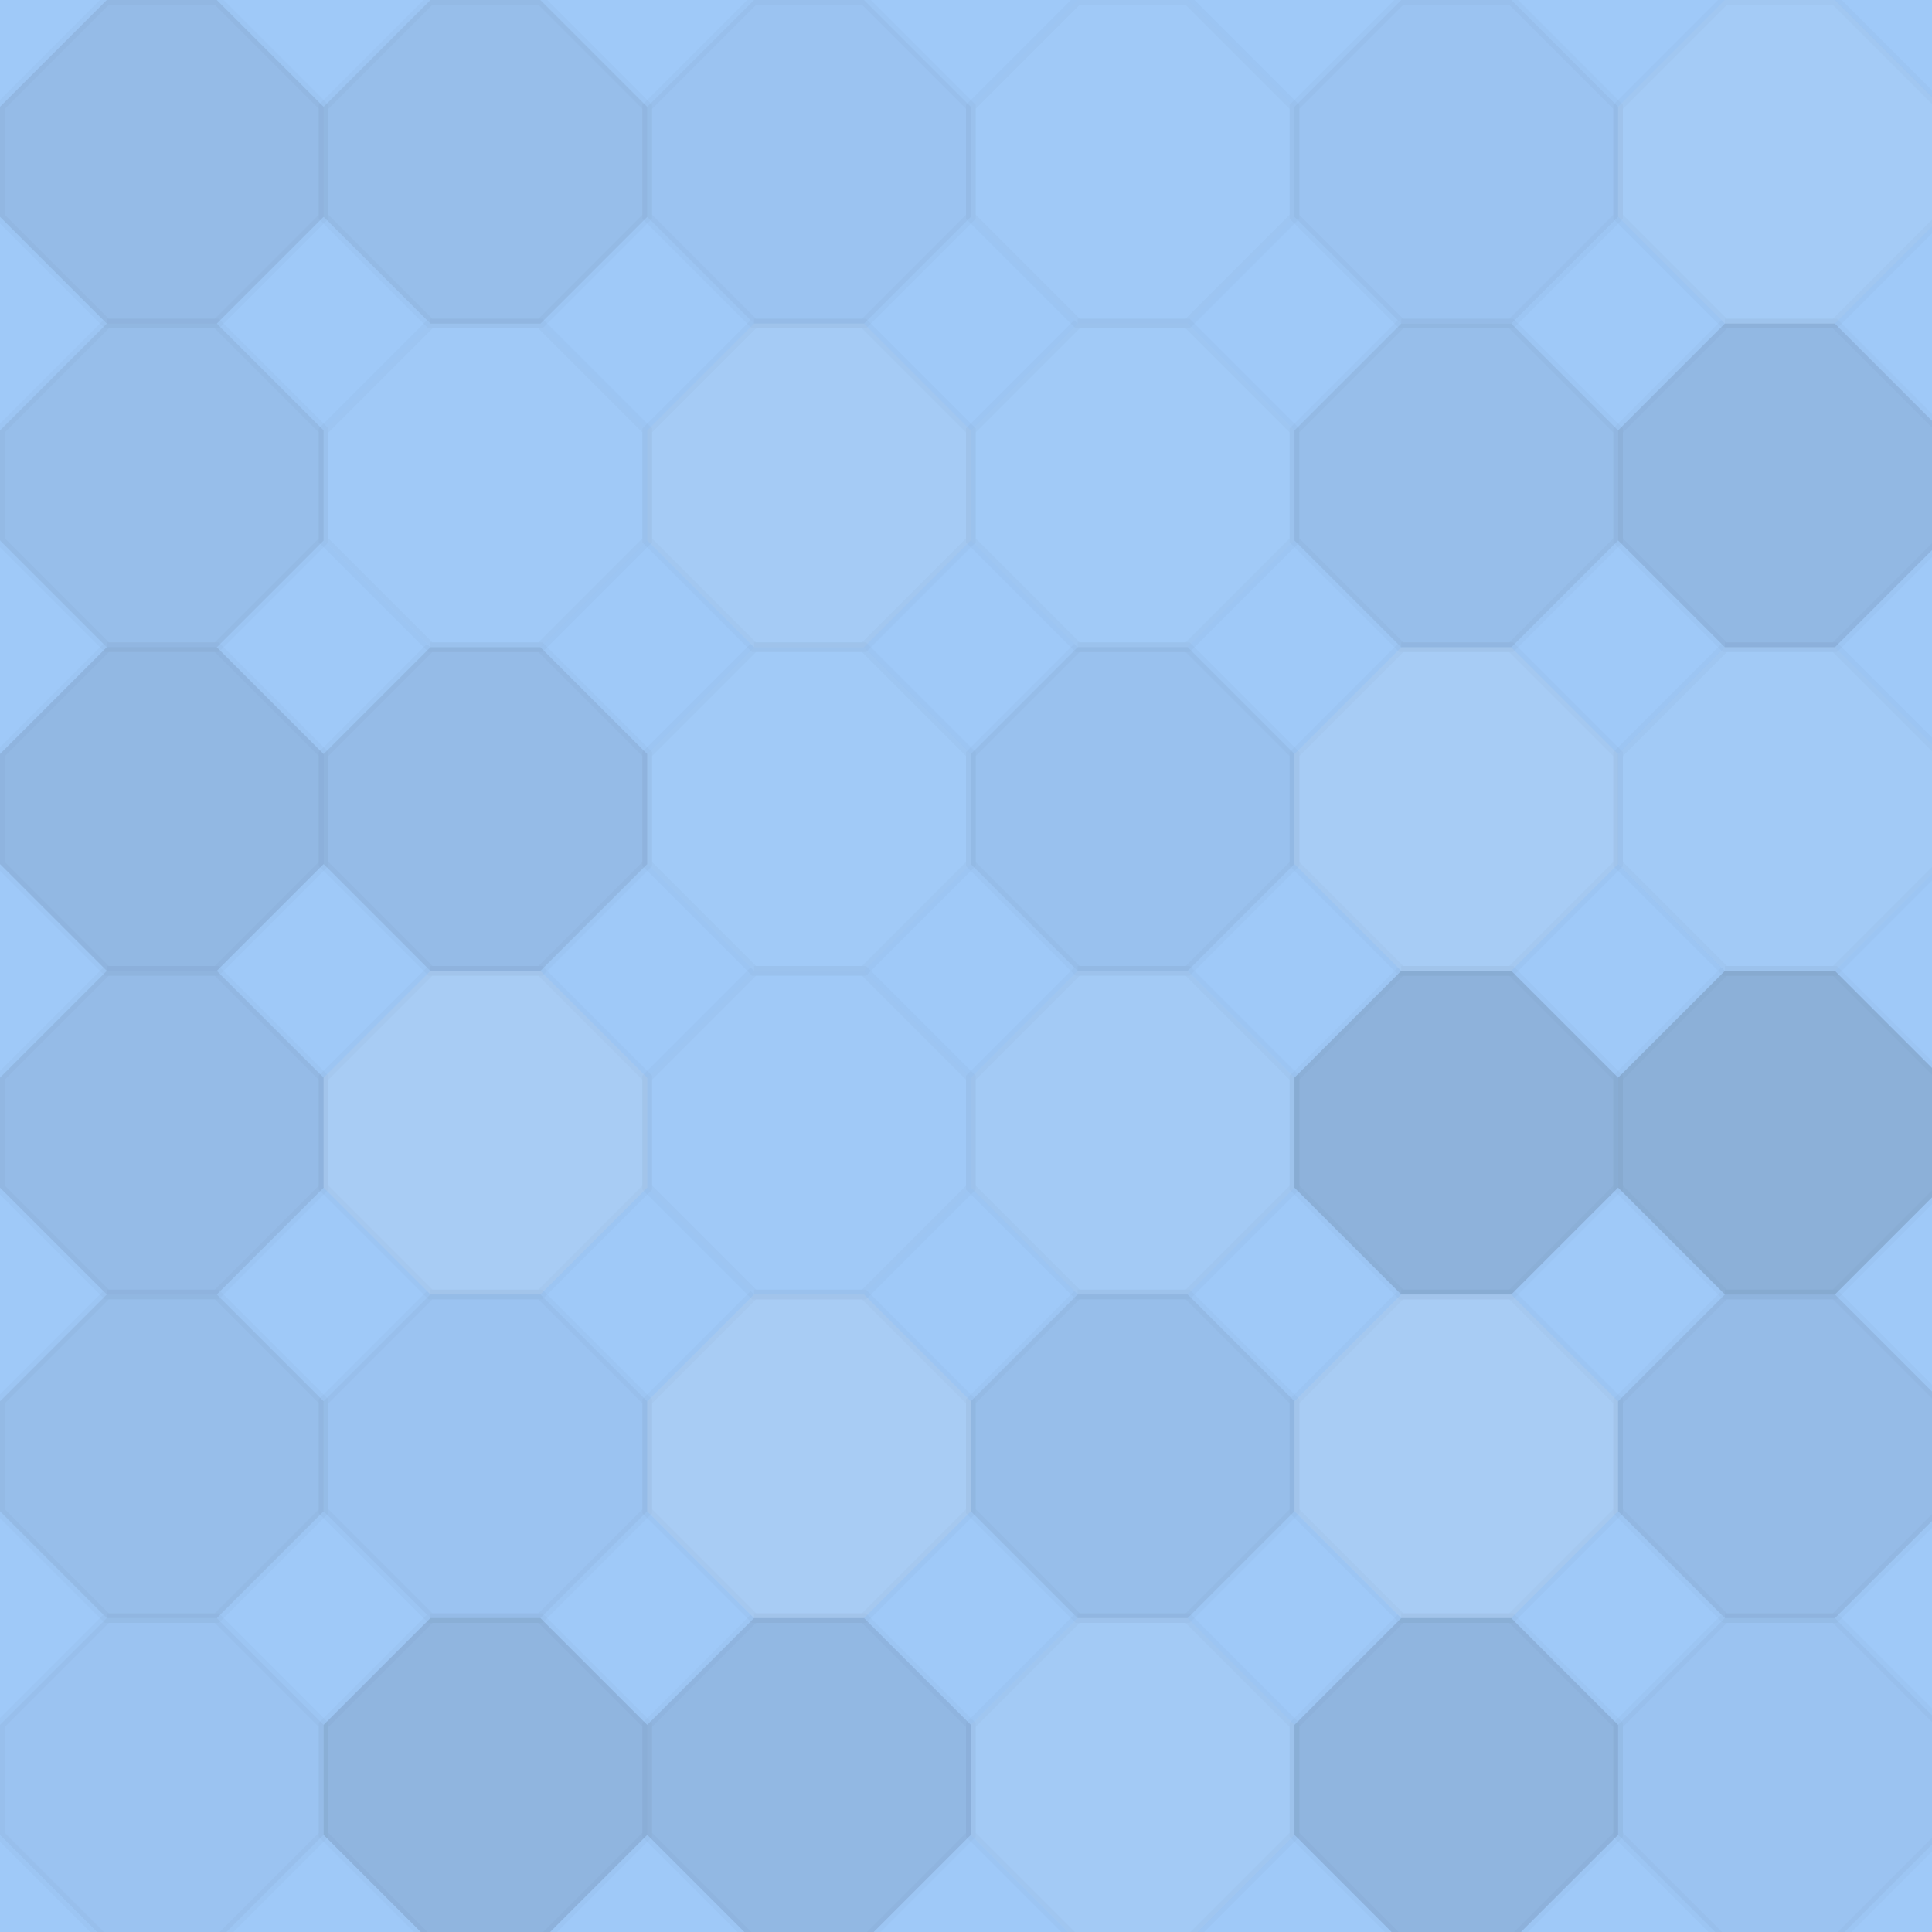
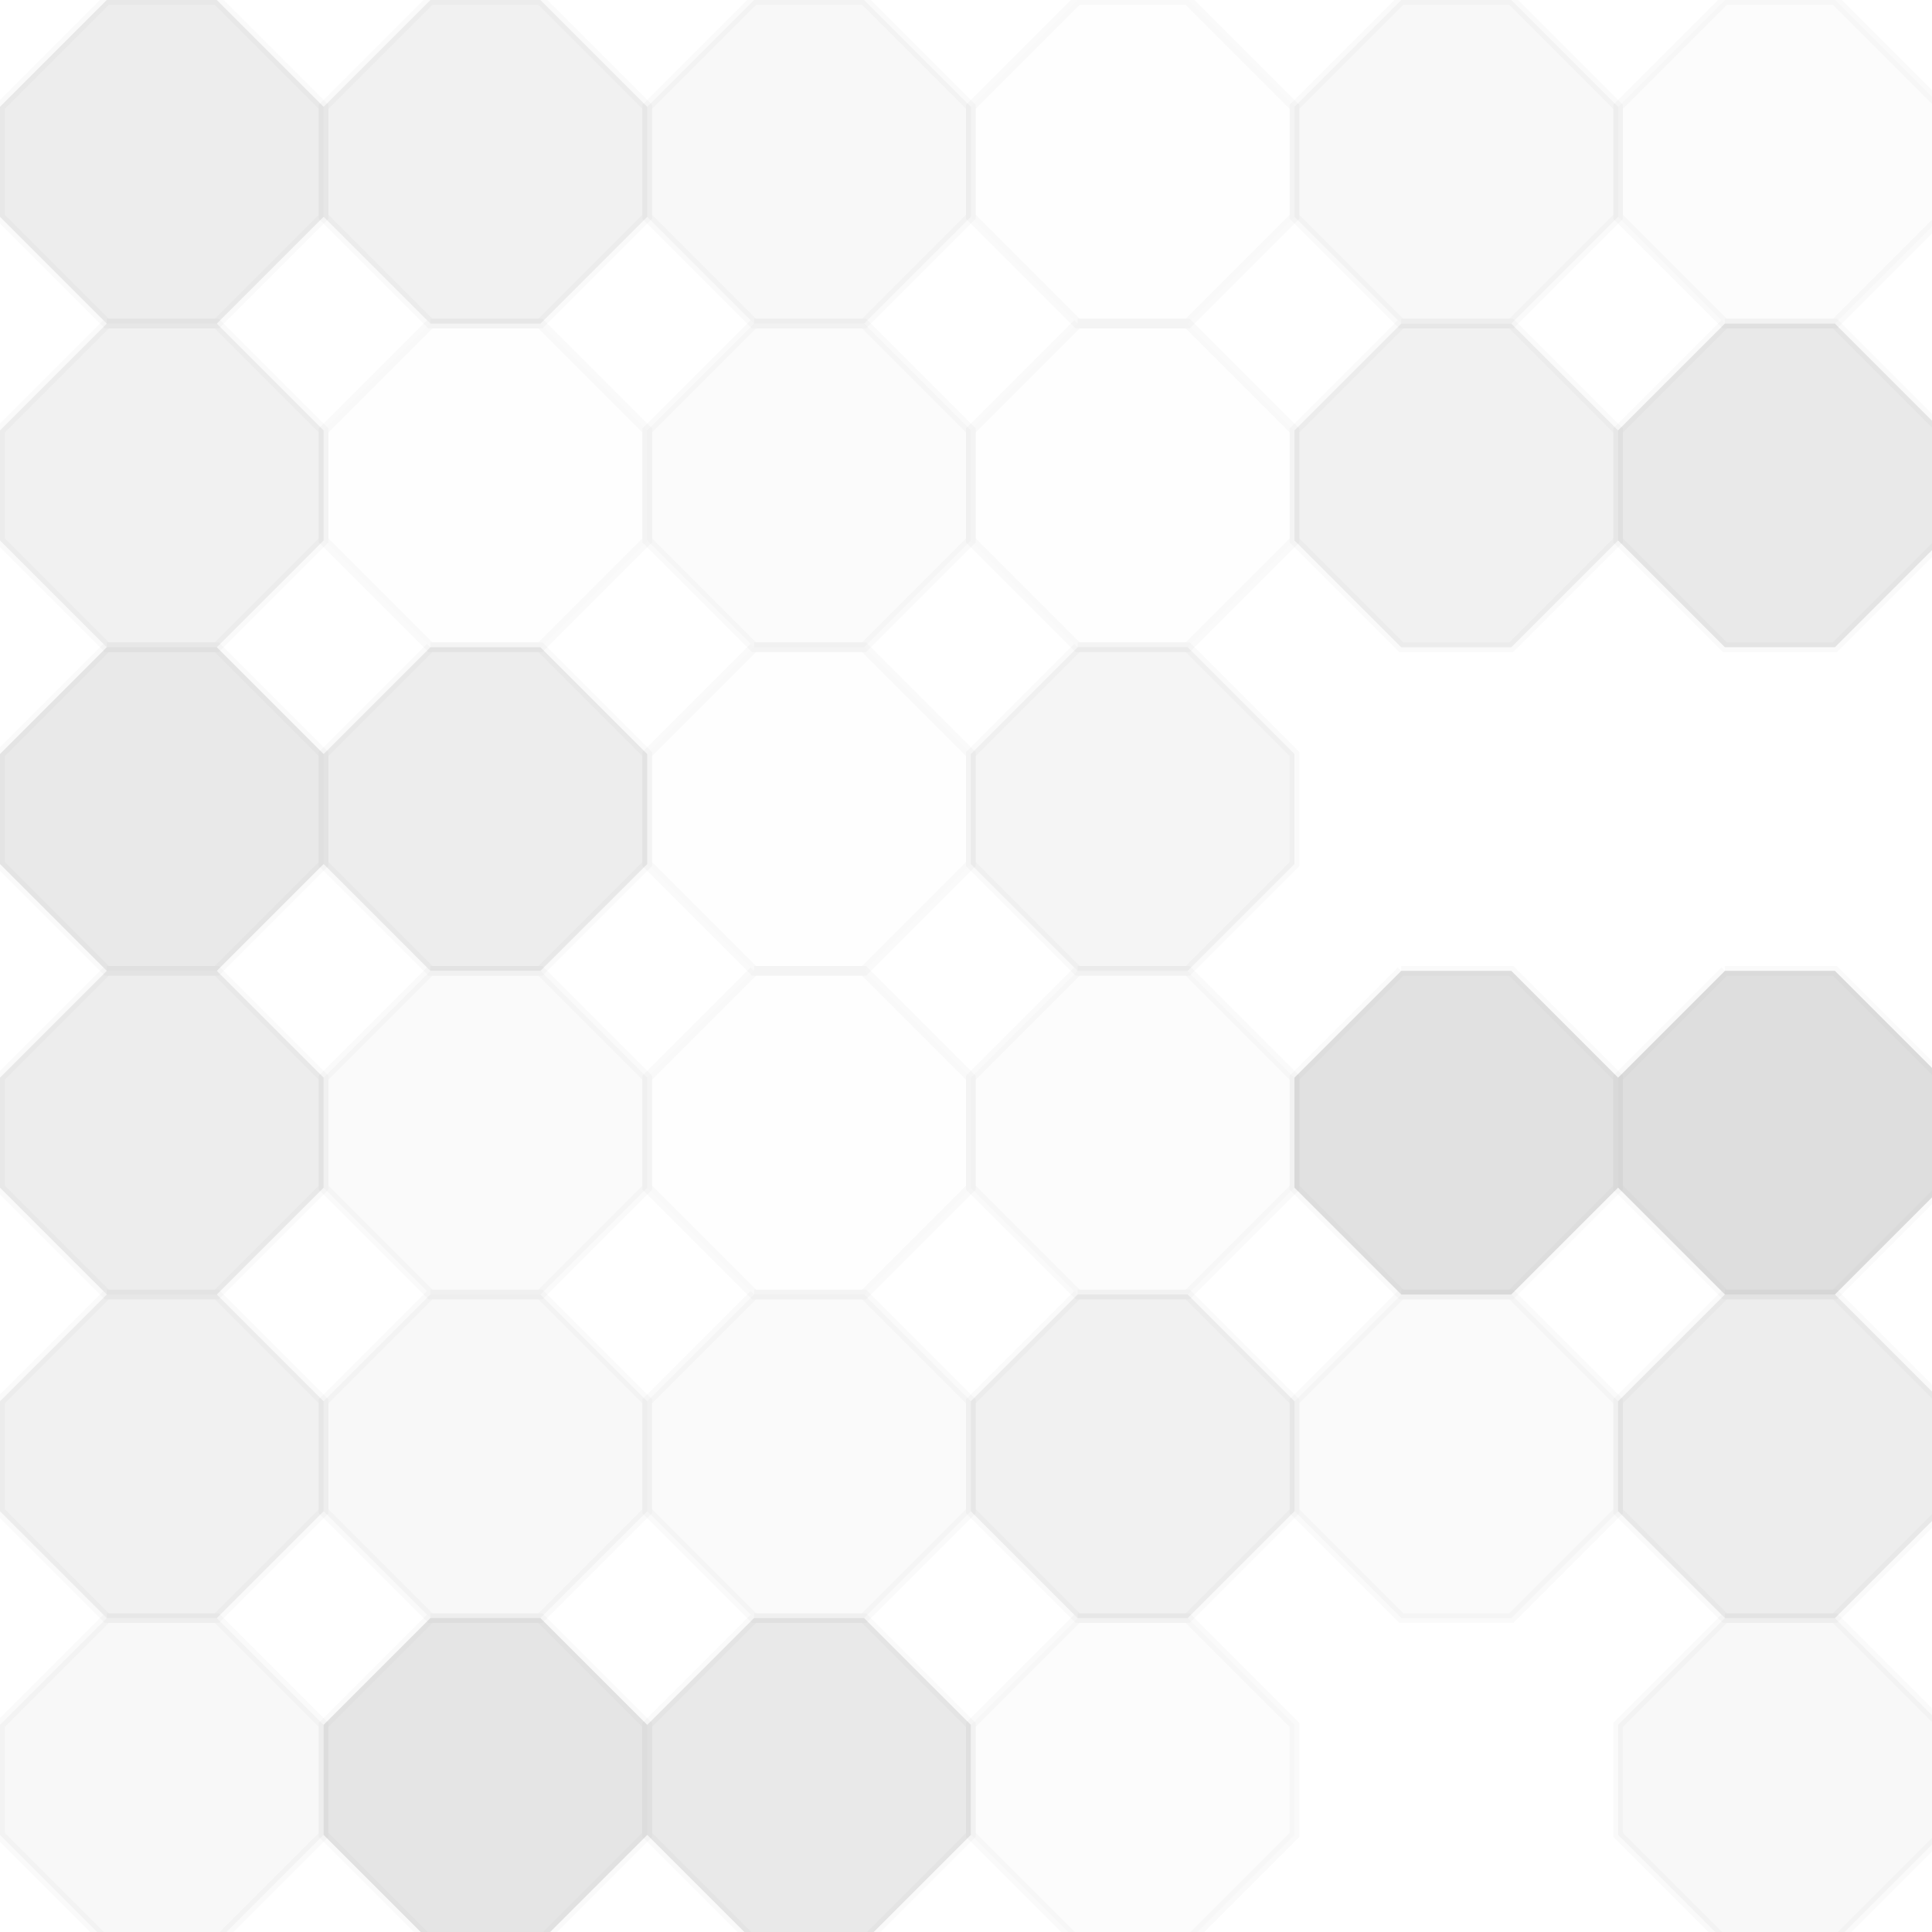
<svg xmlns="http://www.w3.org/2000/svg" width="199" height="199" viewbox="0 0 199 199" preserveAspectRatio="none">
-   <rect x="0" y="0" width="100%" height="100%" fill="rgb(159, 201, 248)" />
  <polyline points="11,0,22.333,0,33.333,11,33.333,22.333,22.333,33.333,11,33.333,0,22.333,0,11,11,0" fill="#222" fill-opacity="0.081" stroke="#000" stroke-opacity="0.02" transform="translate(0, 0)" />
  <polyline points="11,0,22.333,0,33.333,11,33.333,22.333,22.333,33.333,11,33.333,0,22.333,0,11,11,0" fill="#222" fill-opacity="0.063" stroke="#000" stroke-opacity="0.02" transform="translate(33.333, 0)" />
  <polyline points="11,0,22.333,0,33.333,11,33.333,22.333,22.333,33.333,11,33.333,0,22.333,0,11,11,0" fill="#222" fill-opacity="0.029" stroke="#000" stroke-opacity="0.02" transform="translate(66.667, 0)" />
  <polyline points="11,0,22.333,0,33.333,11,33.333,22.333,22.333,33.333,11,33.333,0,22.333,0,11,11,0" fill="#ddd" fill-opacity="0.02" stroke="#000" stroke-opacity="0.02" transform="translate(100, 0)" />
  <polyline points="11,0,22.333,0,33.333,11,33.333,22.333,22.333,33.333,11,33.333,0,22.333,0,11,11,0" fill="#222" fill-opacity="0.029" stroke="#000" stroke-opacity="0.02" transform="translate(133.333, 0)" />
  <polyline points="11,0,22.333,0,33.333,11,33.333,22.333,22.333,33.333,11,33.333,0,22.333,0,11,11,0" fill="#ddd" fill-opacity="0.089" stroke="#000" stroke-opacity="0.02" transform="translate(166.667, 0)" />
  <polyline points="11,0,22.333,0,33.333,11,33.333,22.333,22.333,33.333,11,33.333,0,22.333,0,11,11,0" fill="#222" fill-opacity="0.063" stroke="#000" stroke-opacity="0.02" transform="translate(0, 33.333)" />
  <polyline points="11,0,22.333,0,33.333,11,33.333,22.333,22.333,33.333,11,33.333,0,22.333,0,11,11,0" fill="#ddd" fill-opacity="0.02" stroke="#000" stroke-opacity="0.02" transform="translate(33.333, 33.333)" />
  <polyline points="11,0,22.333,0,33.333,11,33.333,22.333,22.333,33.333,11,33.333,0,22.333,0,11,11,0" fill="#ddd" fill-opacity="0.107" stroke="#000" stroke-opacity="0.02" transform="translate(66.667, 33.333)" />
  <polyline points="11,0,22.333,0,33.333,11,33.333,22.333,22.333,33.333,11,33.333,0,22.333,0,11,11,0" fill="#ddd" fill-opacity="0.037" stroke="#000" stroke-opacity="0.02" transform="translate(100, 33.333)" />
  <polyline points="11,0,22.333,0,33.333,11,33.333,22.333,22.333,33.333,11,33.333,0,22.333,0,11,11,0" fill="#222" fill-opacity="0.063" stroke="#000" stroke-opacity="0.02" transform="translate(133.333, 33.333)" />
  <polyline points="11,0,22.333,0,33.333,11,33.333,22.333,22.333,33.333,11,33.333,0,22.333,0,11,11,0" fill="#222" fill-opacity="0.098" stroke="#000" stroke-opacity="0.02" transform="translate(166.667, 33.333)" />
  <polyline points="11,0,22.333,0,33.333,11,33.333,22.333,22.333,33.333,11,33.333,0,22.333,0,11,11,0" fill="#222" fill-opacity="0.098" stroke="#000" stroke-opacity="0.02" transform="translate(0, 66.667)" />
  <polyline points="11,0,22.333,0,33.333,11,33.333,22.333,22.333,33.333,11,33.333,0,22.333,0,11,11,0" fill="#222" fill-opacity="0.081" stroke="#000" stroke-opacity="0.02" transform="translate(33.333, 66.667)" />
  <polyline points="11,0,22.333,0,33.333,11,33.333,22.333,22.333,33.333,11,33.333,0,22.333,0,11,11,0" fill="#ddd" fill-opacity="0.037" stroke="#000" stroke-opacity="0.02" transform="translate(66.667, 66.667)" />
  <polyline points="11,0,22.333,0,33.333,11,33.333,22.333,22.333,33.333,11,33.333,0,22.333,0,11,11,0" fill="#222" fill-opacity="0.046" stroke="#000" stroke-opacity="0.02" transform="translate(100, 66.667)" />
-   <polyline points="11,0,22.333,0,33.333,11,33.333,22.333,22.333,33.333,11,33.333,0,22.333,0,11,11,0" fill="#ddd" fill-opacity="0.124" stroke="#000" stroke-opacity="0.02" transform="translate(133.333, 66.667)" />
-   <polyline points="11,0,22.333,0,33.333,11,33.333,22.333,22.333,33.333,11,33.333,0,22.333,0,11,11,0" fill="#ddd" fill-opacity="0.055" stroke="#000" stroke-opacity="0.02" transform="translate(166.667, 66.667)" />
  <polyline points="11,0,22.333,0,33.333,11,33.333,22.333,22.333,33.333,11,33.333,0,22.333,0,11,11,0" fill="#222" fill-opacity="0.081" stroke="#000" stroke-opacity="0.02" transform="translate(0, 100)" />
  <polyline points="11,0,22.333,0,33.333,11,33.333,22.333,22.333,33.333,11,33.333,0,22.333,0,11,11,0" fill="#ddd" fill-opacity="0.141" stroke="#000" stroke-opacity="0.02" transform="translate(33.333, 100)" />
  <polyline points="11,0,22.333,0,33.333,11,33.333,22.333,22.333,33.333,11,33.333,0,22.333,0,11,11,0" fill="#ddd" fill-opacity="0.02" stroke="#000" stroke-opacity="0.02" transform="translate(66.667, 100)" />
  <polyline points="11,0,22.333,0,33.333,11,33.333,22.333,22.333,33.333,11,33.333,0,22.333,0,11,11,0" fill="#ddd" fill-opacity="0.072" stroke="#000" stroke-opacity="0.02" transform="translate(100, 100)" />
  <polyline points="11,0,22.333,0,33.333,11,33.333,22.333,22.333,33.333,11,33.333,0,22.333,0,11,11,0" fill="#222" fill-opacity="0.133" stroke="#000" stroke-opacity="0.02" transform="translate(133.333, 100)" />
  <polyline points="11,0,22.333,0,33.333,11,33.333,22.333,22.333,33.333,11,33.333,0,22.333,0,11,11,0" fill="#222" fill-opacity="0.15" stroke="#000" stroke-opacity="0.02" transform="translate(166.667, 100)" />
  <polyline points="11,0,22.333,0,33.333,11,33.333,22.333,22.333,33.333,11,33.333,0,22.333,0,11,11,0" fill="#222" fill-opacity="0.063" stroke="#000" stroke-opacity="0.02" transform="translate(0, 133.333)" />
  <polyline points="11,0,22.333,0,33.333,11,33.333,22.333,22.333,33.333,11,33.333,0,22.333,0,11,11,0" fill="#222" fill-opacity="0.029" stroke="#000" stroke-opacity="0.02" transform="translate(33.333, 133.333)" />
  <polyline points="11,0,22.333,0,33.333,11,33.333,22.333,22.333,33.333,11,33.333,0,22.333,0,11,11,0" fill="#ddd" fill-opacity="0.141" stroke="#000" stroke-opacity="0.02" transform="translate(66.667, 133.333)" />
  <polyline points="11,0,22.333,0,33.333,11,33.333,22.333,22.333,33.333,11,33.333,0,22.333,0,11,11,0" fill="#222" fill-opacity="0.063" stroke="#000" stroke-opacity="0.02" transform="translate(100, 133.333)" />
  <polyline points="11,0,22.333,0,33.333,11,33.333,22.333,22.333,33.333,11,33.333,0,22.333,0,11,11,0" fill="#ddd" fill-opacity="0.141" stroke="#000" stroke-opacity="0.02" transform="translate(133.333, 133.333)" />
  <polyline points="11,0,22.333,0,33.333,11,33.333,22.333,22.333,33.333,11,33.333,0,22.333,0,11,11,0" fill="#222" fill-opacity="0.081" stroke="#000" stroke-opacity="0.02" transform="translate(166.667, 133.333)" />
  <polyline points="11,0,22.333,0,33.333,11,33.333,22.333,22.333,33.333,11,33.333,0,22.333,0,11,11,0" fill="#222" fill-opacity="0.029" stroke="#000" stroke-opacity="0.02" transform="translate(0, 166.667)" />
  <polyline points="11,0,22.333,0,33.333,11,33.333,22.333,22.333,33.333,11,33.333,0,22.333,0,11,11,0" fill="#222" fill-opacity="0.115" stroke="#000" stroke-opacity="0.02" transform="translate(33.333, 166.667)" />
  <polyline points="11,0,22.333,0,33.333,11,33.333,22.333,22.333,33.333,11,33.333,0,22.333,0,11,11,0" fill="#222" fill-opacity="0.098" stroke="#000" stroke-opacity="0.02" transform="translate(66.667, 166.667)" />
  <polyline points="11,0,22.333,0,33.333,11,33.333,22.333,22.333,33.333,11,33.333,0,22.333,0,11,11,0" fill="#ddd" fill-opacity="0.072" stroke="#000" stroke-opacity="0.02" transform="translate(100, 166.667)" />
-   <polyline points="11,0,22.333,0,33.333,11,33.333,22.333,22.333,33.333,11,33.333,0,22.333,0,11,11,0" fill="#222" fill-opacity="0.115" stroke="#000" stroke-opacity="0.02" transform="translate(133.333, 166.667)" />
  <polyline points="11,0,22.333,0,33.333,11,33.333,22.333,22.333,33.333,11,33.333,0,22.333,0,11,11,0" fill="#222" fill-opacity="0.029" stroke="#000" stroke-opacity="0.02" transform="translate(166.667, 166.667)" />
</svg>